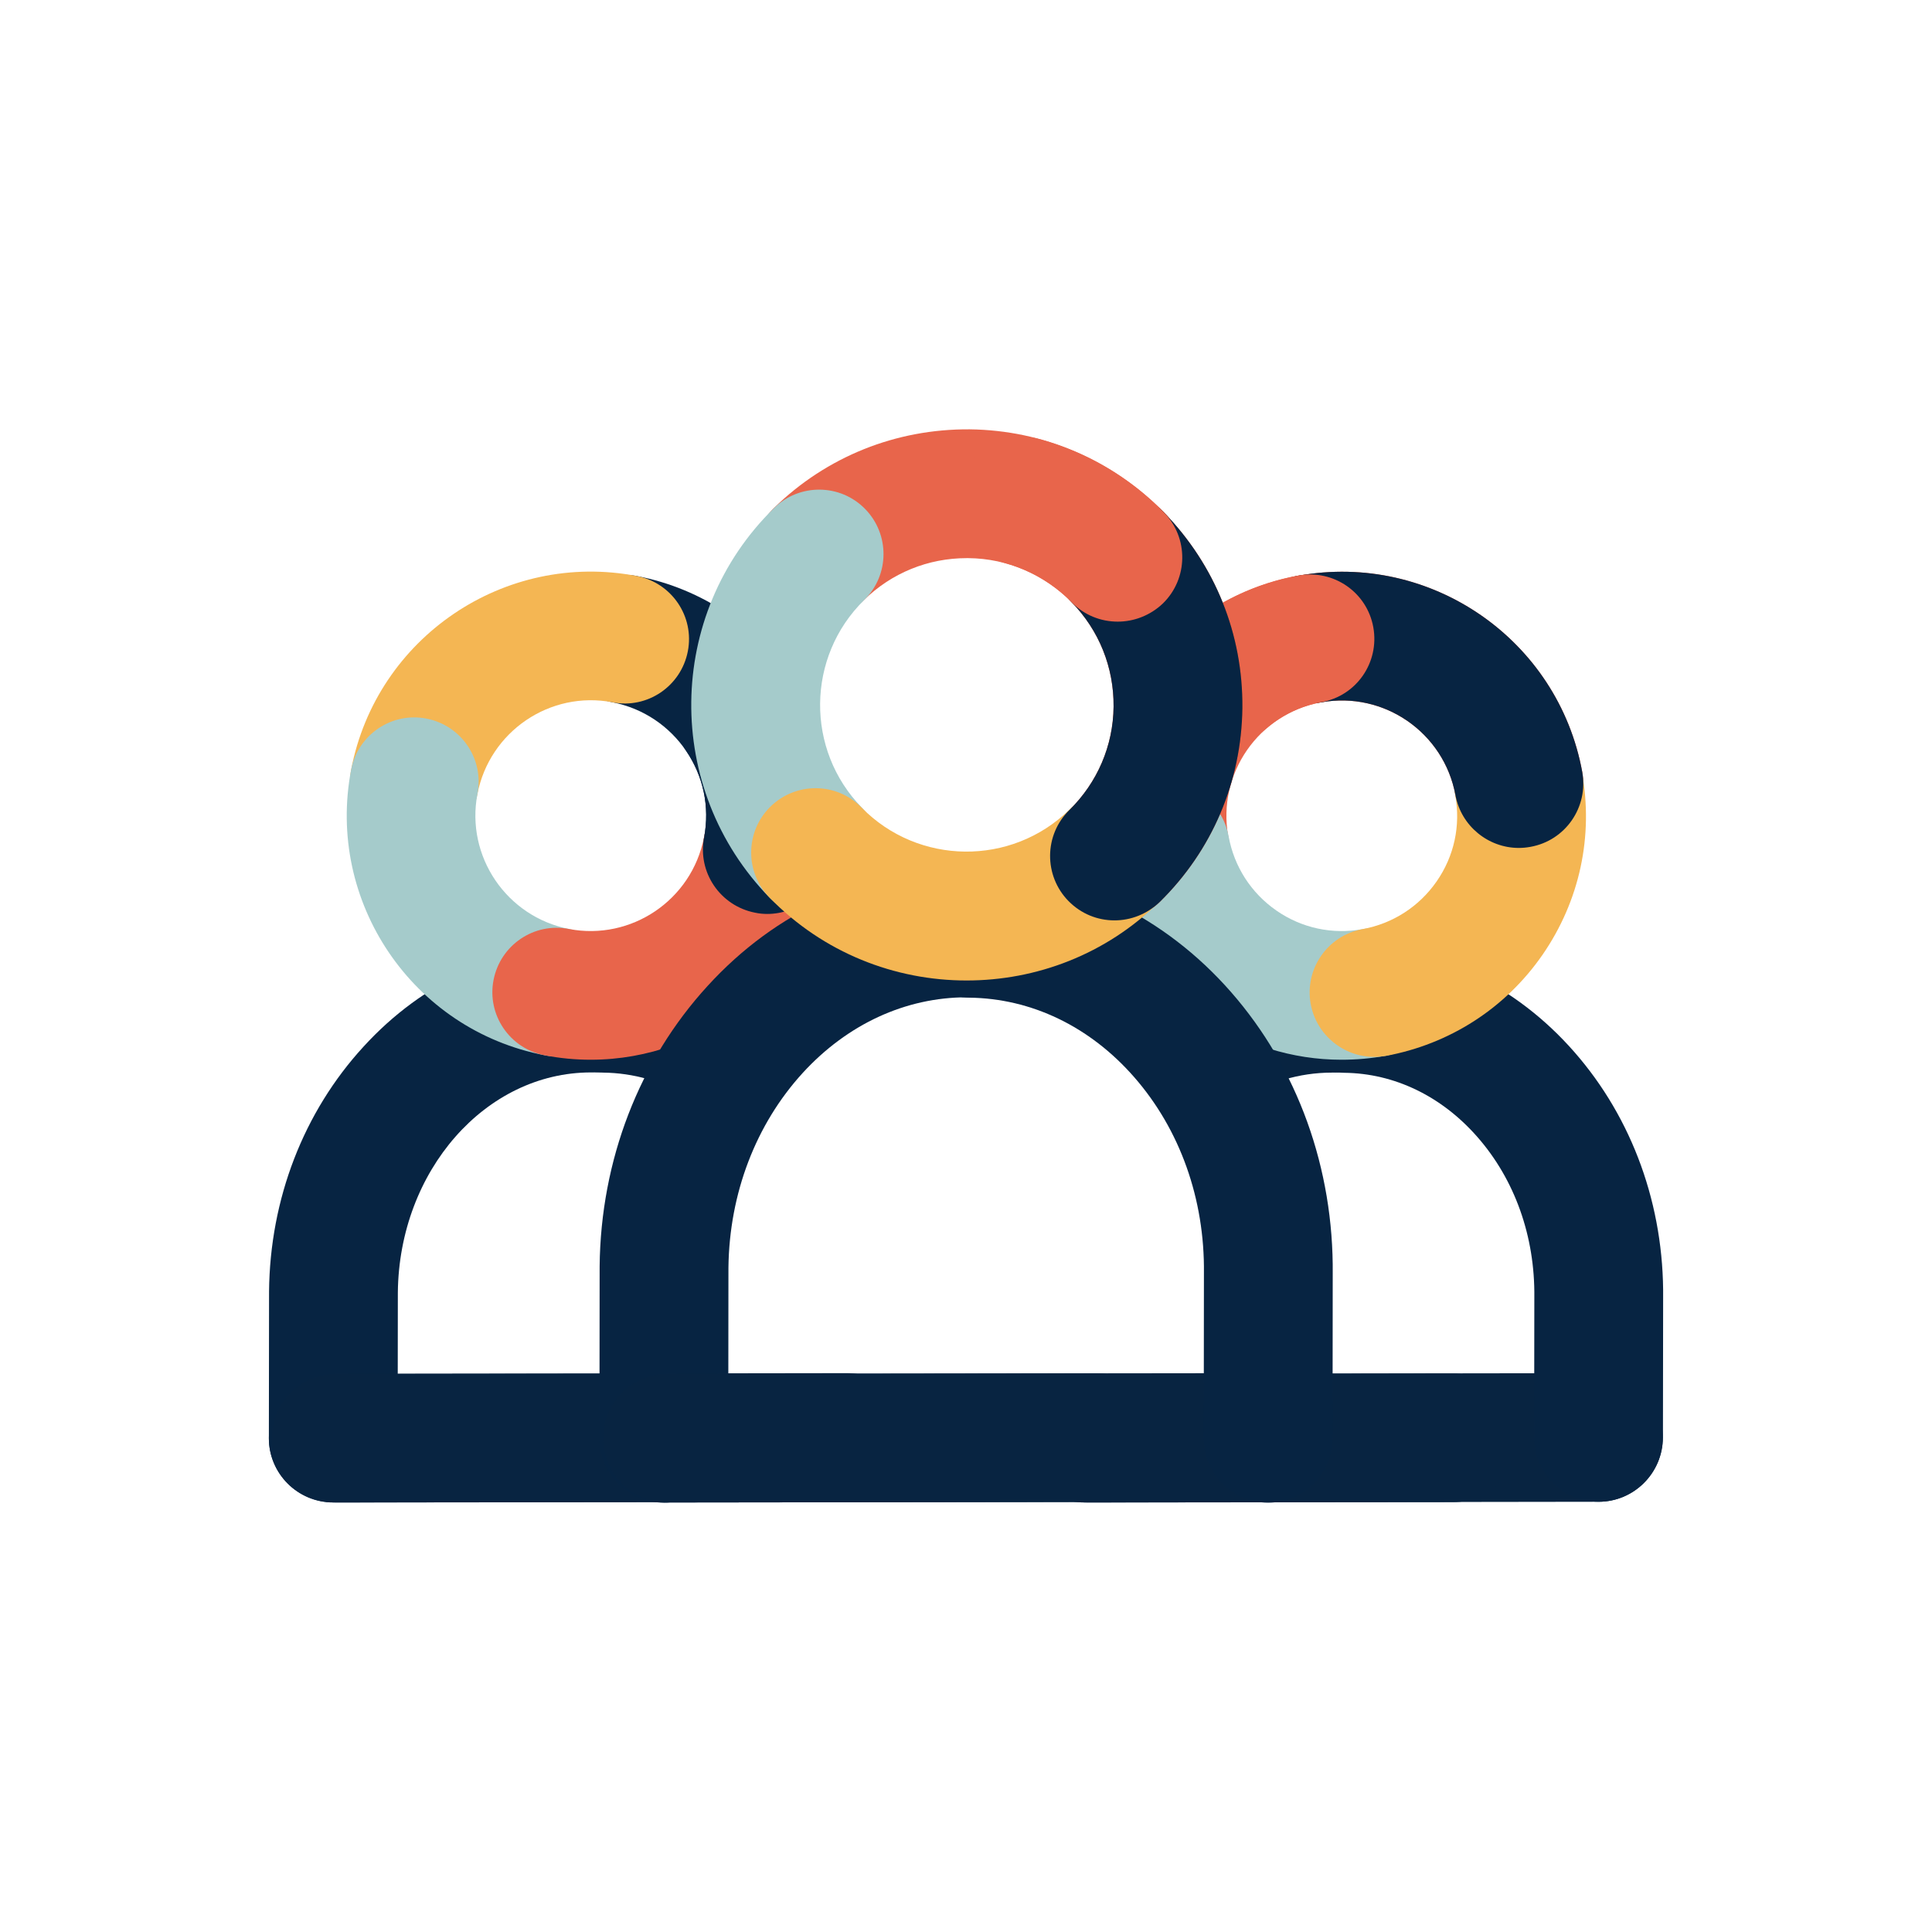
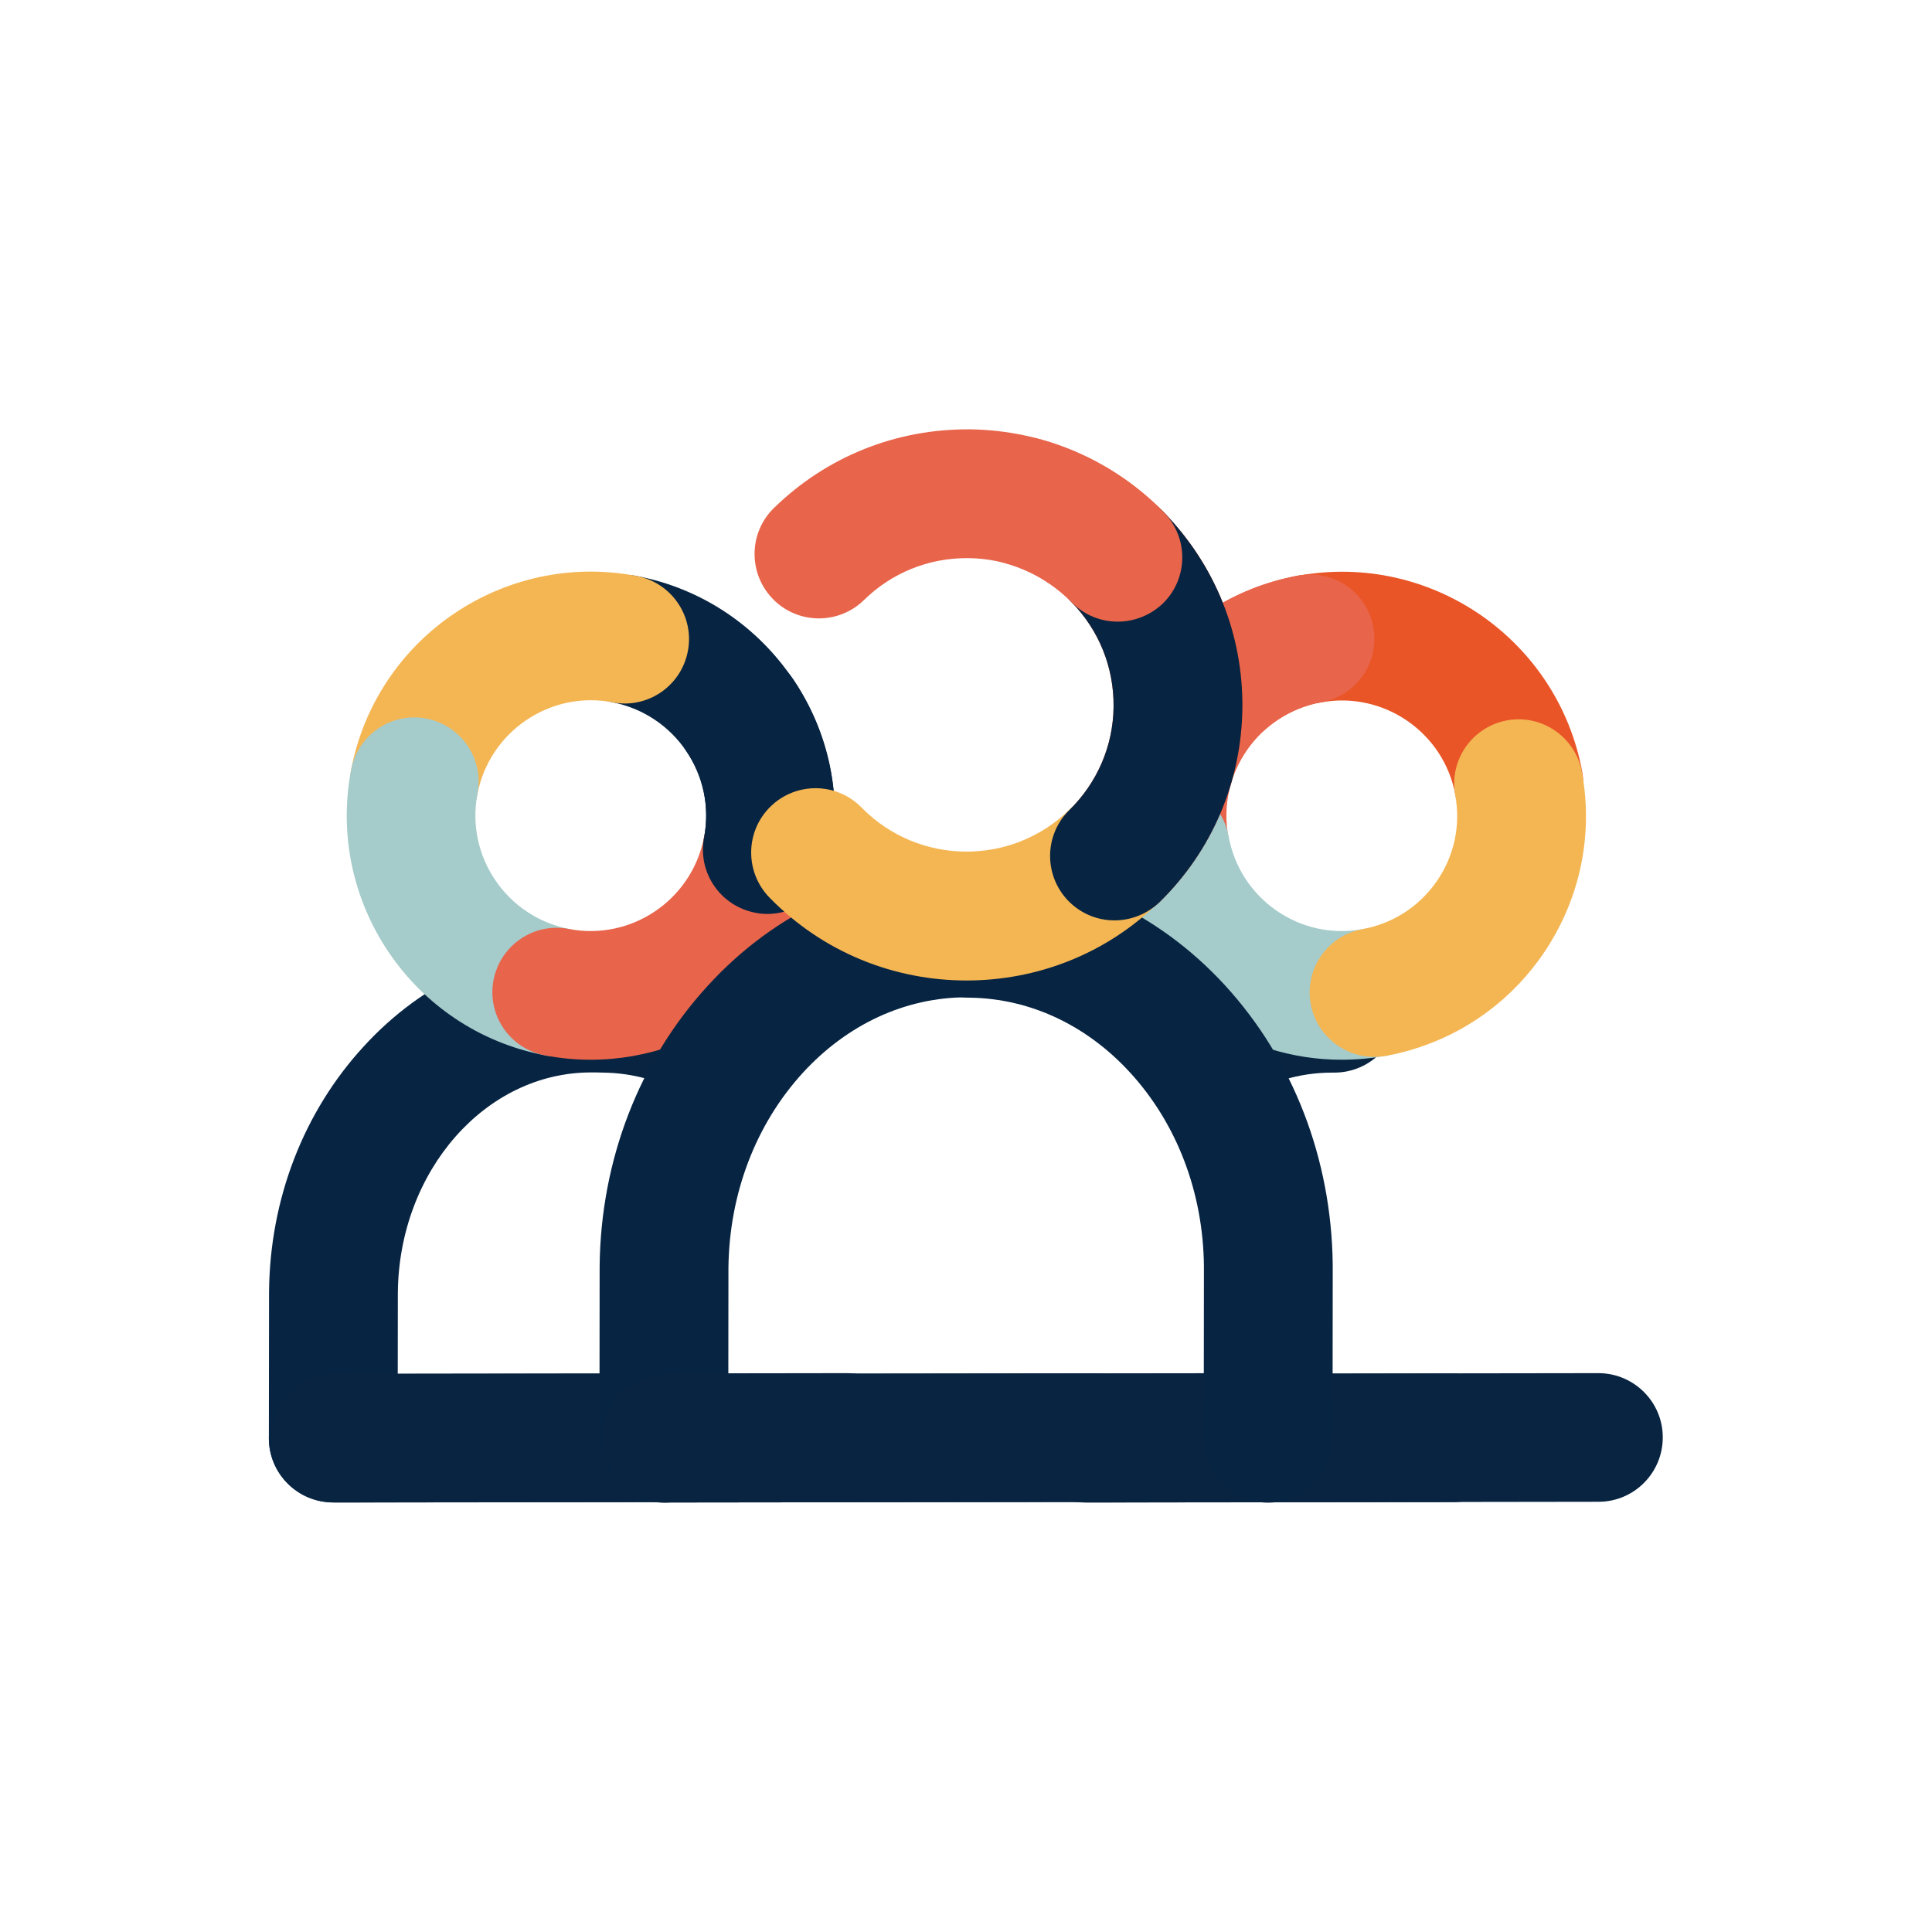
<svg xmlns="http://www.w3.org/2000/svg" version="1.1" id="Layer_1" x="0px" y="0px" viewBox="0 0 1080 1080" style="enable-background:new 0 0 1080 1080;" xml:space="preserve">
  <style type="text/css"> .st0{fill:none;} .st1{fill:#082441;} .st2{fill:#072442;} .st3{fill:#F4B653;} .st4{fill:#A5CBCB;} .st5{fill:#E8654B;} .st6{fill:#E95527;} </style>
  <rect x="0" class="st0" width="1080" height="1080" />
  <g>
    <path class="st1" d="M186.3,839.9c-19.9,0-36-16.1-36-35.9c0-19.9,16.1-36,35.9-36l287.2-0.4c0,0,0,0,0,0c19.9,0,36,16.1,36,35.9 c0,19.9-16.1,36-35.9,36L186.3,839.9C186.4,839.9,186.4,839.9,186.3,839.9z" />
    <path class="st1" d="M403.6,618.4c-6.3,0-12.7-1.6-18.4-5.1c-14.9-8.9-31.1-13.5-48-13.7c-19.9-0.2-35.8-16.5-35.6-36.4 c0.2-19.9,16.5-35.8,36.4-35.6c29.4,0.3,58.4,8.6,84.1,23.9c17.1,10.2,22.6,32.3,12.5,49.3C427.9,612.1,415.9,618.4,403.6,618.4z" />
    <path class="st2" d="M186.3,839.8L186.3,839.8c-19.9,0-36.1-16.2-36-36.1l0.1-81.4c0-0.2,0-0.2,0-0.4 c0.5-51.7,19.3-100.3,52.8-136.8c16.6-18.2,36-32.4,57.5-42.3c22.6-10.4,46.7-15.6,71.4-15.3c19.9,0.2,35.8,16.5,35.6,36.4 c-0.2,19.7-16.3,35.6-36,35.6c-0.2,0-0.2,0-0.4,0c-0.3,0-0.7,0-1,0c-58.8,0-107.2,54.9-107.9,123l-0.1,81.2 C222.3,823.7,206.2,839.8,186.3,839.8z" />
    <path class="st2" d="M428.9,510.9c-2.2,0-4.5-0.2-6.8-0.7c-19.5-3.8-32.3-22.6-28.5-42.1c6.7-34.9-16.3-68.7-51.2-75.5 c-19.5-3.8-32.3-22.6-28.5-42.1c3.8-19.5,22.6-32.3,42.1-28.5c73.9,14.2,122.4,85.8,108.2,159.7 C460.9,498.9,445.8,510.9,428.9,510.9z" />
    <path class="st3" d="M231.6,473c-2.2,0-4.5-0.2-6.8-0.7c-19.5-3.8-32.3-22.6-28.5-42.1c14.2-73.9,85.8-122.4,159.7-108.2 c19.5,3.8,32.3,22.6,28.5,42.1s-22.6,32.3-42.1,28.5c-34.9-6.7-68.7,16.3-75.5,51.2C263.7,461,248.6,473,231.6,473z" />
    <path class="st4" d="M311.3,590.6c-2.2,0-4.5-0.2-6.8-0.7c-73.9-14.2-122.4-85.8-108.2-159.7c3.8-19.5,22.6-32.3,42.1-28.5 c19.5,3.8,32.3,22.6,28.5,42.1c-6.7,34.9,16.3,68.7,51.2,75.5c19.5,3.8,32.3,22.6,28.5,42.1C343.3,578.6,328.2,590.6,311.3,590.6z" />
    <path class="st5" d="M330.2,592.4c-8.5,0-17.2-0.8-25.8-2.5c-19.5-3.8-32.3-22.6-28.5-42.1c3.8-19.5,22.6-32.3,42.1-28.5 c34.9,6.7,68.7-16.2,75.5-51.1c3.8-19.5,22.6-32.3,42.1-28.5c19.5,3.8,32.3,22.6,28.5,42.1C451.7,546.9,394.4,592.4,330.2,592.4z" />
    <path class="st2" d="M428.9,510.9c-2.2,0-4.5-0.2-6.8-0.7c-19.5-3.8-32.3-22.6-28.5-42.1c3.2-16.9-0.3-34.1-10-48.3 c-11.1-16.5-6.8-38.8,9.6-50c16.5-11.1,38.8-6.8,50,9.6c20.5,30.1,27.9,66.5,21,102.2C460.9,498.9,445.8,510.9,428.9,510.9z" />
    <path class="st1" d="M188,839.9c-19.9,0-36-16.1-36-35.9c0-19.9,16.1-36,35.9-36l204.4-0.2c0,0,0,0,0,0c19.9,0,36,16.1,36,35.9 c0,19.9-16.1,36-35.9,36L188,839.9C188.1,839.9,188,839.9,188,839.9z" />
    <path class="st1" d="M606.3,839.9c-19.9,0-36-16.1-36-35.9c0-19.9,16.1-36,35.9-36l287.3-0.4c0,0,0,0,0,0c19.9,0,36,16.1,36,35.9 c0,19.9-16.1,36-35.9,36L606.3,839.9C606.3,839.9,606.3,839.9,606.3,839.9z" />
-     <path class="st2" d="M893.6,839.5C893.6,839.5,893.5,839.5,893.6,839.5c-19.9,0-36-16.1-36-36l0.1-77.9c0-0.1,0-0.2,0-0.4 c0.4-34-10.9-65.8-31.9-89.7c-20-22.8-46.4-35.5-74.3-35.8c-19.9-0.2-35.8-16.5-35.6-36.4c0.2-19.7,16.3-35.6,36-35.6 c0.1,0,0.3,0,0.4,0c24.7,0.3,48.7,5.9,71.1,16.8c21.4,10.4,40.4,25,56.6,43.5c32.6,37.2,50.3,86.1,49.7,137.8l-0.1,77.8 C929.5,823.4,913.4,839.5,893.6,839.5z" />
    <path class="st1" d="M673.2,620.7c-11.9,0-23.5-5.8-30.4-16.6c-10.7-16.7-5.8-39,11-49.7c27.9-17.9,59.9-27.2,92.5-26.8 c19.9,0.2,35.8,16.5,35.6,36.4c-0.2,19.7-16.3,35.6-36,35.6c-0.2,0-0.2,0-0.4,0c-0.3,0-0.7,0-1,0c-18.2,0-36.1,5.4-51.9,15.5 C686.5,618.9,679.8,620.7,673.2,620.7z" />
    <path class="st5" d="M651.3,509.9c-17,0-32.2-12.2-35.4-29.5c-13.4-74,35.8-145.1,109.8-158.6c19.6-3.5,38.3,9.4,41.8,29 c3.5,19.6-9.4,38.3-29,41.8c-35,6.4-58.2,40-51.9,74.9c3.5,19.6-9.4,38.3-29,41.8C655.6,509.7,653.5,509.9,651.3,509.9z" />
    <path class="st6" d="M849,474c-17,0-32.2-12.2-35.4-29.5c-6.4-35-40-58.2-74.9-51.9c-19.6,3.5-38.3-9.4-41.8-29s9.4-38.3,29-41.8 c74-13.4,145.1,35.8,158.6,109.8c3.5,19.6-9.4,38.3-29,41.8C853.3,473.8,851.2,474,849,474z" />
    <path class="st4" d="M749.9,592.4c-27.5,0-54.3-8.4-77.4-24.3c-30-20.8-50-51.9-56.5-87.8c-3.5-19.6,9.4-38.3,29-41.8 s38.3,9.4,41.8,29c3.1,17,12.6,31.7,26.7,41.5c14.1,9.8,31.3,13.5,48.2,10.4c19.6-3.5,38.3,9.4,41.8,29c3.5,19.6-9.4,38.3-29,41.8 C766.4,591.7,758.1,592.4,749.9,592.4z" />
    <path class="st3" d="M768.1,590.8c-17,0-32.2-12.2-35.4-29.5c-3.6-19.6,9.4-38.3,28.9-41.9c17-3.1,31.7-12.6,41.5-26.7 c9.8-14.1,13.5-31.2,10.4-48.1c-3.6-19.6,9.4-38.3,28.9-41.9c19.6-3.6,38.3,9.4,41.9,28.9c6.6,35.8-1.3,72.1-22,102.1 c-20.7,29.9-51.9,50-87.8,56.6C772.4,590.6,770.3,590.8,768.1,590.8z" />
-     <path class="st2" d="M849,474c-17,0-32.2-12.2-35.4-29.5c-6.4-35-40-58.2-74.9-51.9c-19.6,3.5-38.3-9.4-41.8-29s9.4-38.3,29-41.8 c74-13.4,145.1,35.8,158.6,109.8c3.5,19.6-9.4,38.3-29,41.8C853.3,473.8,851.2,474,849,474z" />
    <path class="st5" d="M684.9,415.7c-10.1,0-20.3-4.3-27.3-12.6c-13-15.1-11.2-37.8,3.9-50.8c18.3-15.7,40.6-26.3,64.4-30.6 c19.6-3.5,38.3,9.4,41.8,29s-9.4,38.3-29,41.8c-11.3,2.1-21.8,7.1-30.4,14.4C701.5,412.8,693.2,415.7,684.9,415.7z" />
    <path class="st1" d="M608.1,839.9c-19.9,0-36-16.1-36-35.9c0-19.9,16.1-36,35.9-36l204.3-0.2c0,0,0,0,0,0c19.9,0,36,16.1,36,35.9 c0,19.9-16.1,36-35.9,36L608.1,839.9C608.1,839.9,608.1,839.9,608.1,839.9z" />
    <path class="st1" d="M371.1,839.9c-19.9,0-36-16.1-36-35.9c0-19.9,16.1-36,35.9-36l337.8-0.4c0,0,0,0,0,0c19.9,0,36,16.1,36,35.9 c0,19.9-16.1,36-35.9,36L371.1,839.9C371.2,839.9,371.1,839.9,371.1,839.9z" />
    <path class="st2" d="M708.9,840C708.9,840,708.9,840,708.9,840c-19.9,0-36-16.2-36-36.1l0.1-91.7c0-0.2,0-0.2,0-0.4 c0.5-41.5-13.4-80.5-39.1-109.8c-24.7-28.2-57.4-43.9-92.1-44.3c-19.9-0.2-35.8-16.5-35.6-36.4c0.2-19.7,16.3-35.6,36-35.6 c0.2,0,0.2,0,0.4,0c28.2,0.3,55.4,6.8,80.9,19.2c24.3,11.8,46.1,28.5,64.6,49.6c37.3,42.6,57.5,98.6,56.9,157.8l-0.1,91.5 C744.9,823.9,728.8,840,708.9,840z" />
    <path class="st2" d="M371.1,840L371.1,840c-19.9,0-36.1-16.2-36-36.1l0.1-95.7c0-0.2,0-0.2,0-0.4c0.6-59.2,22.1-114.9,60.4-156.7 c18.9-20.7,41-37,65.7-48.2c25.8-11.8,53.2-17.7,81.3-17.4c19.9,0.2,35.8,16.5,35.6,36.4c-0.2,19.7-16.3,35.6-36,35.6 c-0.2,0-0.2,0-0.4,0c-0.5,0-0.8,0-1.3,0c-34.3,0-66.8,15-91.8,42.3c-26.2,28.7-41,67.3-41.5,108.8l-0.1,95.6 C407.1,823.9,391,839.9,371.1,840z" />
    <path class="st5" d="M624.8,347.5c-9.4,0-18.7-3.6-25.7-10.8c-15.3-15.6-35.9-24.5-57.8-24.7c-0.3,0-0.6,0-0.9,0 c-21.6,0-42,8.3-57.4,23.4c-14.2,13.9-37,13.7-50.9-0.5s-13.7-37,0.5-50.9c29.5-28.8,68.3-44.3,109.5-44 c41.2,0.5,79.7,17,108.5,46.3c13.9,14.2,13.7,37-0.5,50.9C643,344.1,633.8,347.5,624.8,347.5z" />
    <path class="st6" d="M623,514.5c-9.4,0-18.6-3.6-25.7-10.8c-13.9-14.2-13.7-37,0.5-50.9c15.6-15.3,24.5-35.9,24.7-57.8 s-8.1-42.6-23.4-58.3c-13.9-14.2-13.7-37,0.5-50.9c14.2-13.9,37-13.7,50.9,0.5c28.8,29.5,44.4,68.3,44,109.5 c-0.5,41.2-16.9,79.7-46.3,108.5C641.1,511.1,632,514.5,623,514.5z" />
-     <path class="st4" d="M456,512.7c-9.4,0-18.6-3.6-25.7-10.8c-59.4-60.8-58.4-158.5,2.4-217.9c14.2-13.9,37-13.7,50.9,0.5 s13.7,37-0.5,50.9c-32.4,31.7-32.9,83.8-1.3,116.1c13.9,14.2,13.7,37-0.5,50.9C474.1,509.3,465,512.7,456,512.7z" />
    <path class="st3" d="M540.3,548.1c-40,0-80-15.4-110.1-46.3c-13.9-14.2-13.7-37,0.5-50.9c14.2-13.9,37-13.7,50.9,0.5 c31.7,32.4,83.8,32.9,116.1,1.3c14.2-13.9,37-13.7,50.9,0.5c13.9,14.2,13.7,37-0.5,50.9C618.2,533.6,579.3,548.1,540.3,548.1z" />
    <path class="st2" d="M623,514.5c-9.4,0-18.6-3.6-25.7-10.8c-13.9-14.2-13.7-37,0.5-50.9c15.6-15.3,24.5-35.9,24.7-57.8 s-8.1-42.6-23.4-58.3c-13.9-14.2-13.7-37,0.5-50.9c14.2-13.9,37-13.7,50.9,0.5c28.8,29.5,44.4,68.3,44,109.5 c-0.5,41.2-16.9,79.7-46.3,108.5C641.1,511.1,632,514.5,623,514.5z" />
    <path class="st5" d="M624.8,347.5c-9.4,0-18.7-3.6-25.7-10.8c-10.2-10.4-23-17.9-36.9-21.8c-19.2-5.2-30.5-25-25.2-44.2 c5.2-19.2,25-30.5,44.2-25.2c26.2,7.2,50.2,21.3,69.4,40.9c13.9,14.2,13.7,37-0.5,50.9C643,344.1,633.8,347.5,624.8,347.5z" />
    <path class="st1" d="M373.2,839.9c-19.9,0-36-16.1-36-35.9c0-19.9,16.1-36,35.9-36l240.3-0.3c0,0,0,0,0,0c19.9,0,36,16.1,36,35.9 c0,19.9-16.1,36-35.9,36L373.2,839.9C373.2,839.9,373.2,839.9,373.2,839.9z" />
  </g>
</svg>